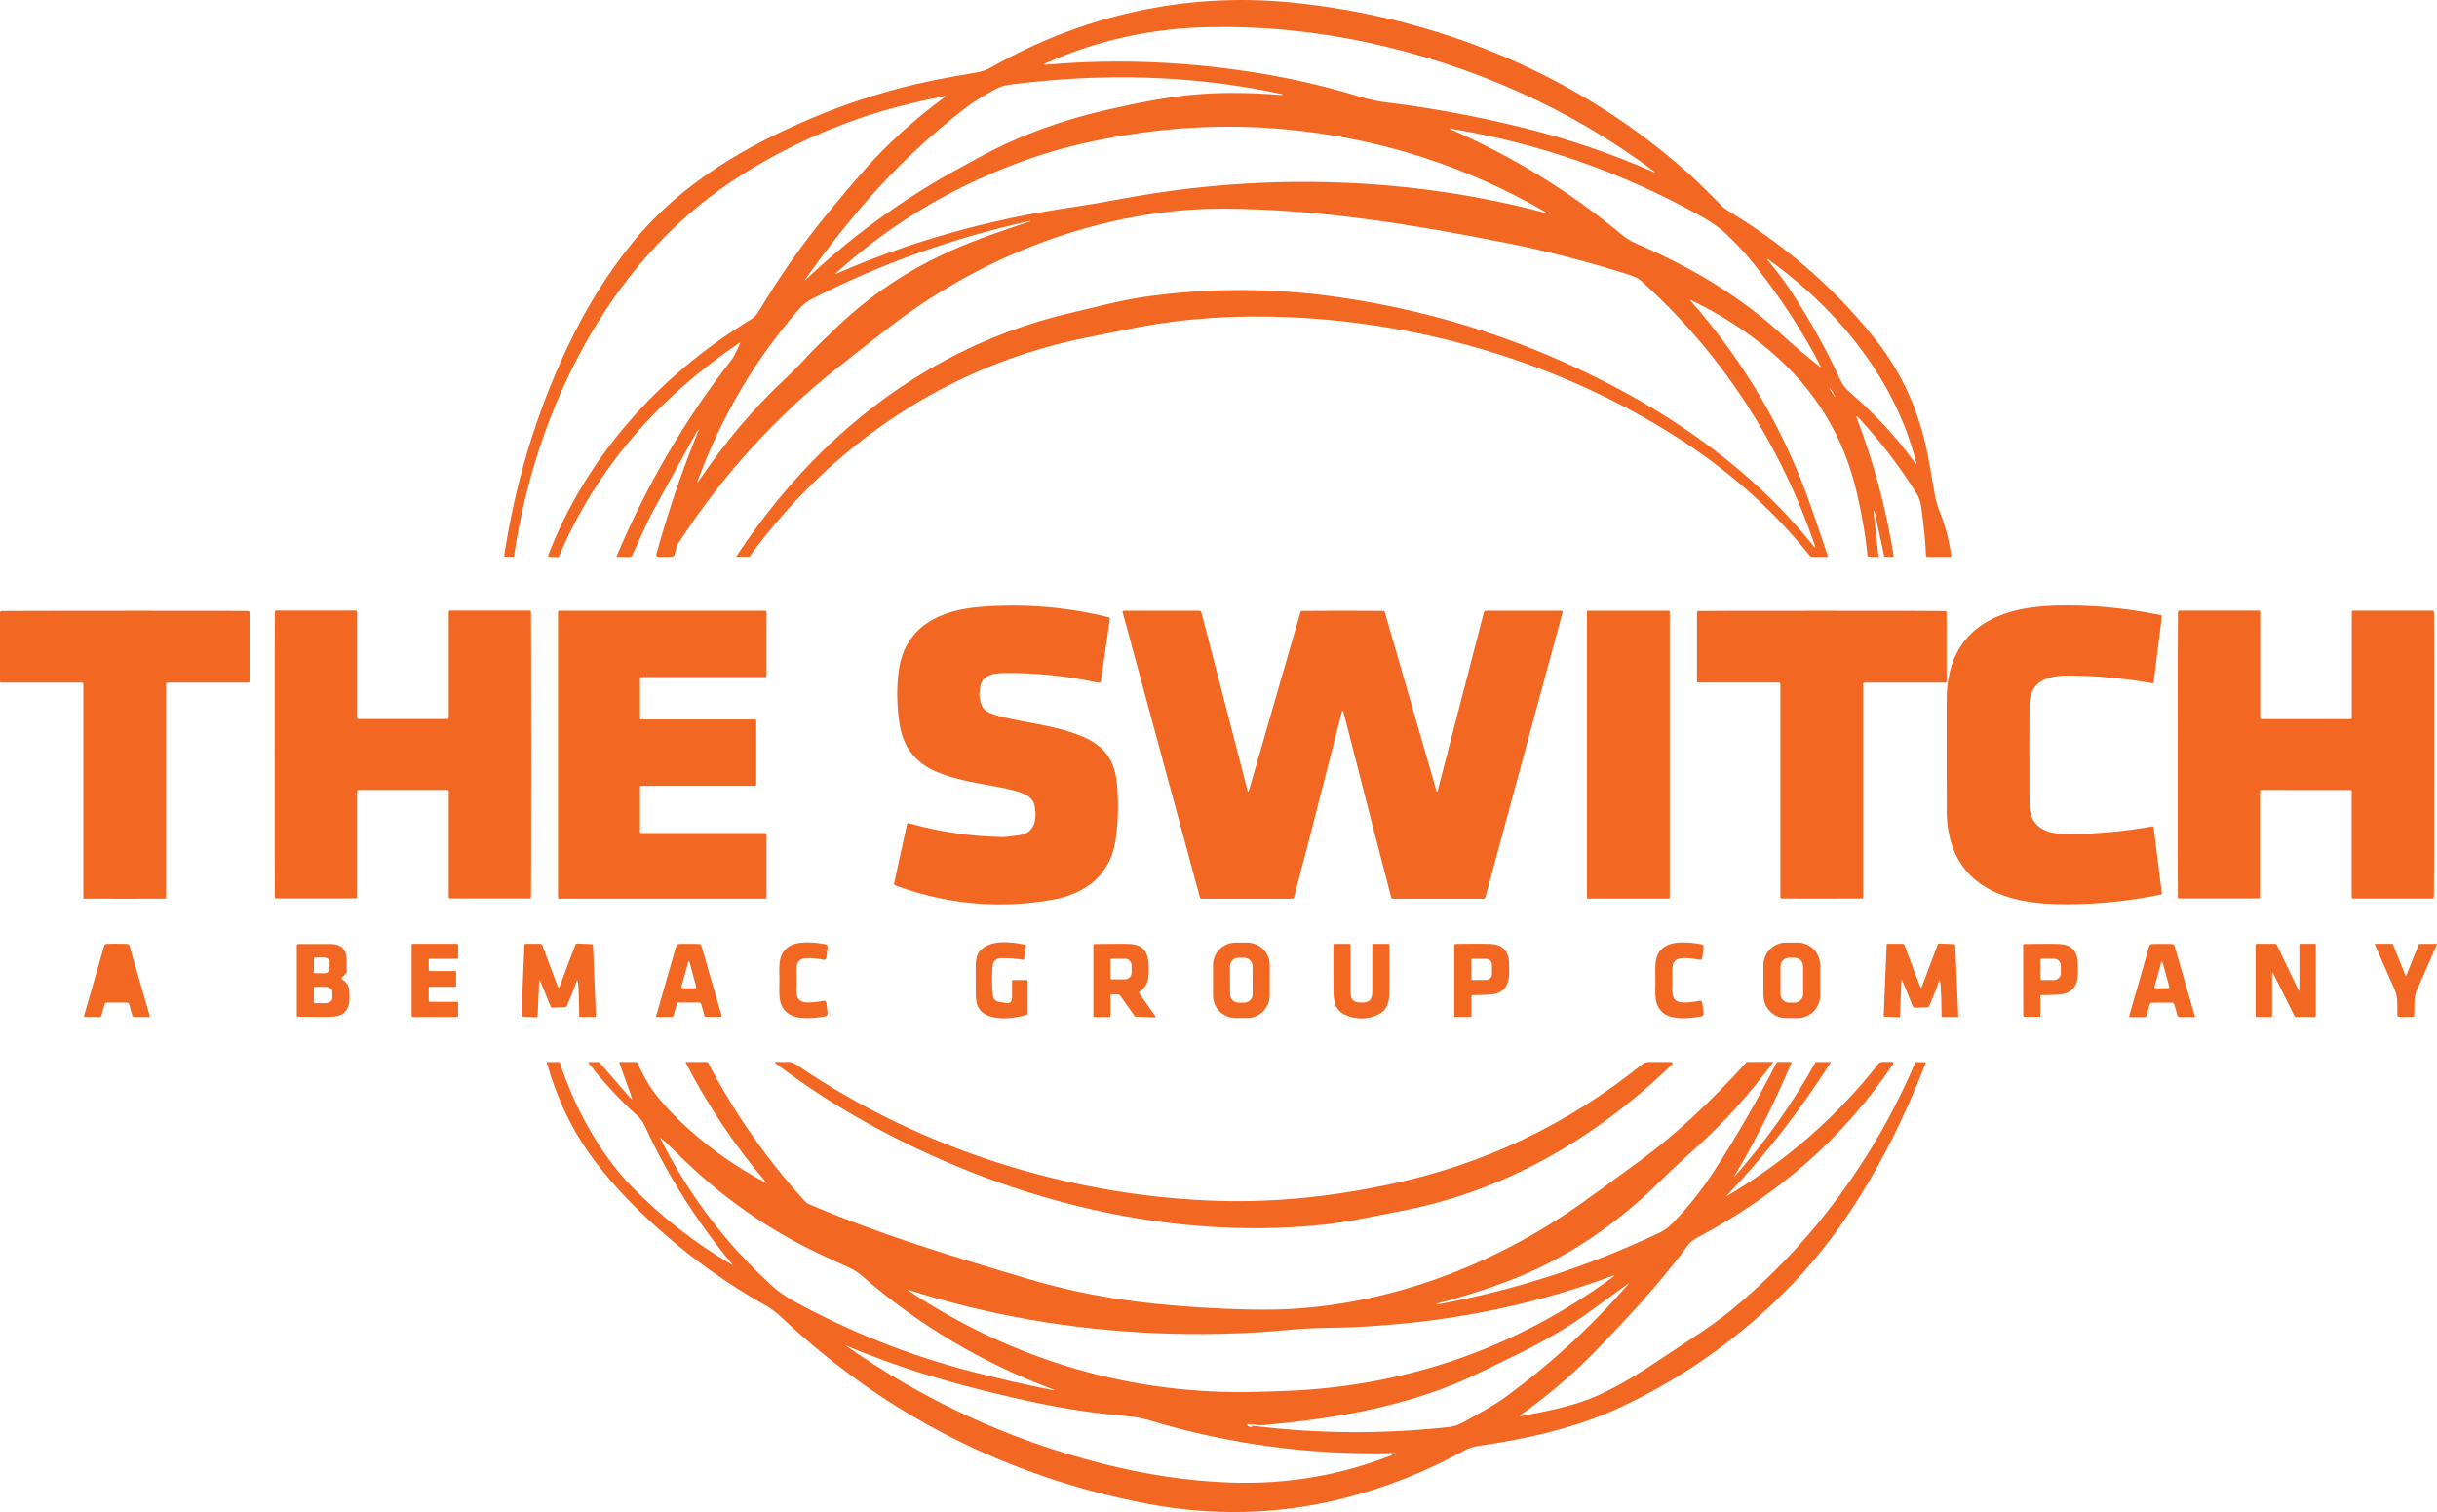
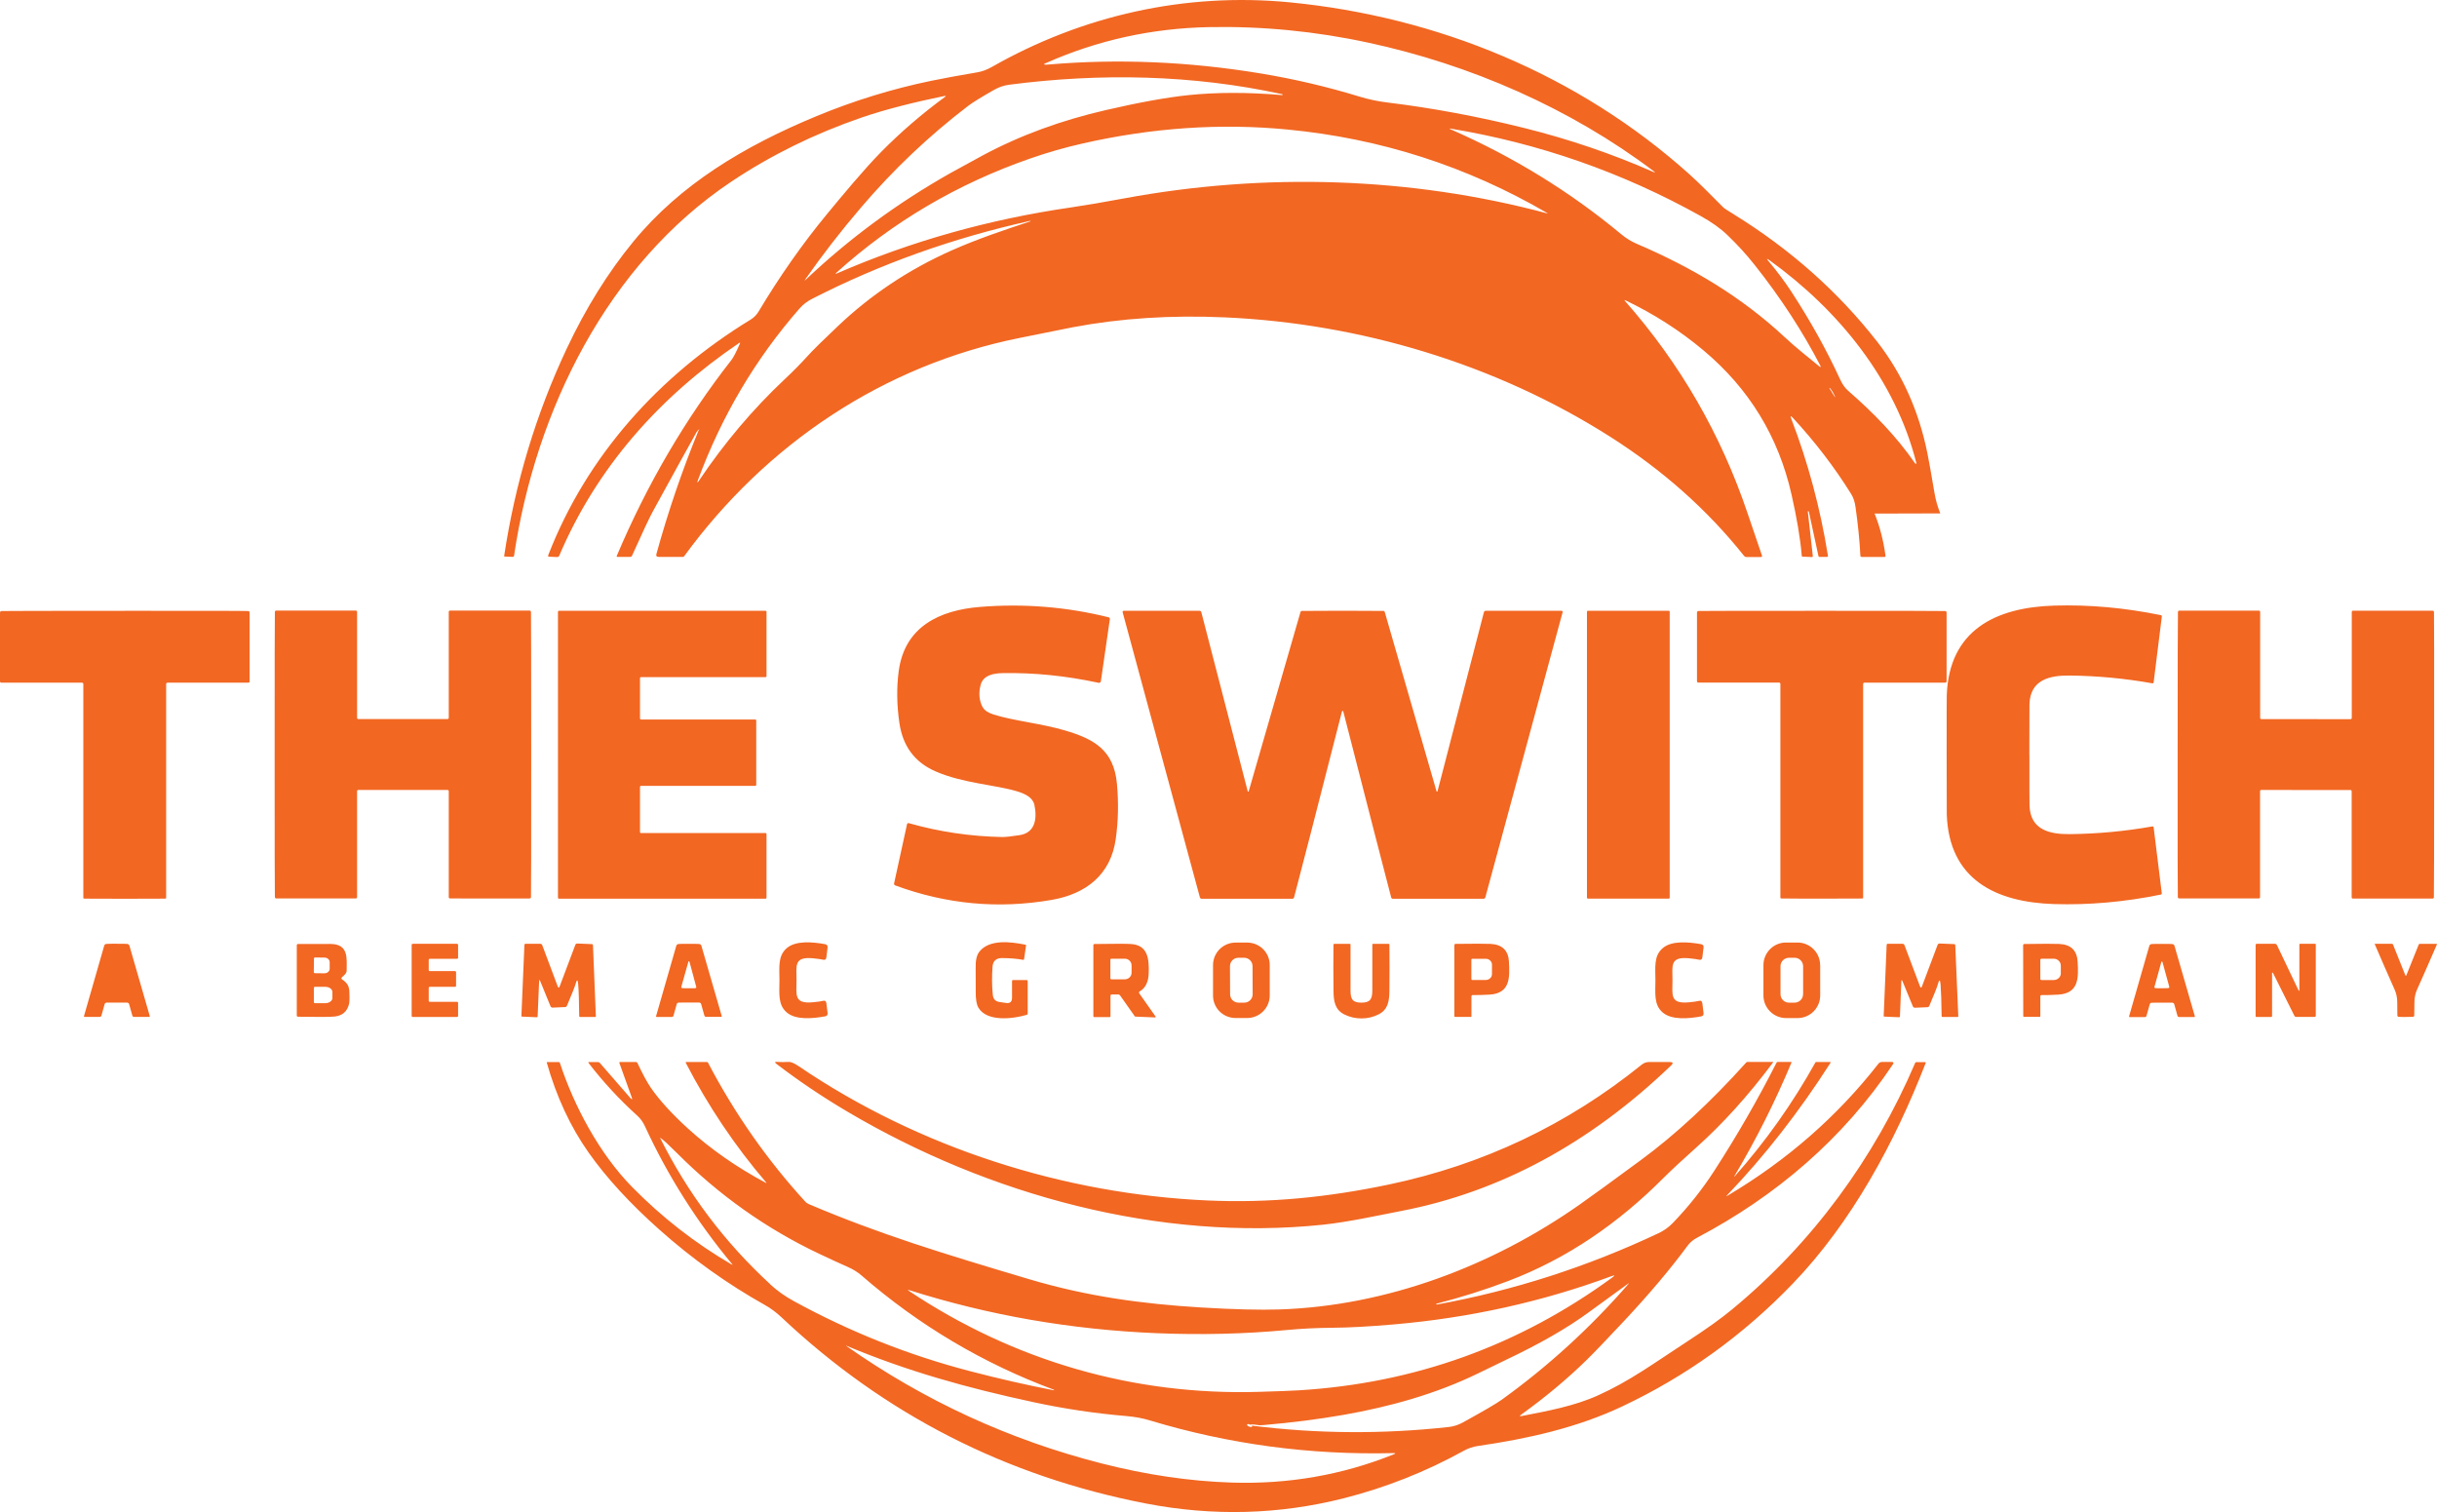
<svg xmlns="http://www.w3.org/2000/svg" viewBox="0 0 412.61 256">
-   <path fill="#f26722" d="M328.51 86.92c-.45-1.12-.78-2.27-.98-3.47-.57-3.36-.97-5.58-1.19-6.67-1.46-7.23-4.3-13.54-8.51-18.93-6.61-8.47-14.74-15.68-24.38-21.63-.99-.61-1.53-.96-1.62-1.05-1.9-1.9-3.95-4.01-5.83-5.7C267.21 12.63 243.37 2.82 218.32.39c-17.63-1.7-35.08 2.21-50.43 10.97-.78.44-1.58.74-2.4.88-3.18.54-5.78 1.02-7.82 1.44-6.67 1.38-13.13 3.38-19.39 5.97-12.33 5.1-23.12 11.59-31.06 21.27-4.3 5.24-8.04 11.26-11.24 18.05-5.21 11.06-8.75 22.78-10.62 35.16 0 .06.02.09.08.09l1.4.06c.09 0 .17-.06.19-.16 3.65-24.68 15.87-49.4 36.78-63.36 6.71-4.48 14.04-8.09 22.01-10.84 4.23-1.46 9.4-2.71 14.04-3.66.32-.07.35 0 .08.19-3.82 2.8-7.39 5.87-10.69 9.21-3 3.04-6.71 7.53-9.21 10.56-4.18 5.06-8.05 10.58-11.62 16.55-.33.55-.78 1-1.35 1.35C111.62 63.56 99.35 77.14 92.82 94c-.06.16 0 .24.16.25l1.35.06c.17 0 .29-.07.35-.22 6.36-14.93 16.94-26.86 30.46-36.02.16-.11.2-.07.13.11-.63 1.44-1.11 2.36-1.41 2.74-7.83 10.01-14.31 21.07-19.43 33.18-.05.12-.01.18.12.18h2.12c.17 0 .29-.08.36-.24 1.76-3.93 2.93-6.41 3.5-7.45 3.71-6.77 6.18-11.25 7.4-13.43.1-.18.29-.38.57-.59-.1.09-.18.2-.24.34-2.78 6.77-5.15 13.73-7.12 20.87-.09.33.03.5.38.5h2.08c.37 0 .59-.18.67-.54.19-.88.36-1.43.49-1.64 7.51-11.58 16.5-21.5 26.96-29.77 4.07-3.21 7.05-5.55 8.96-7.02 14.27-10.98 31.77-18.19 49.86-19.73 2.63-.22 5.71-.3 9.26-.22 14.99.33 29.53 2.67 44.99 5.72 7 1.38 14 3.2 20.99 5.42.95.3 1.62.63 2.01.98 13.58 12.16 23.64 27.63 29.52 44.98.13.38.07.41-.18.1-8.77-11.08-20.37-19.89-32.86-26.59-14.89-7.99-30.72-13.21-47.49-15.64-11.15-1.62-22.19-1.64-33.15-.06-3.86.56-8.66 1.84-12.23 2.67-24.05 5.59-43.25 20.76-56.72 41.25-.02.03 0 .07.04.07h2.04c.07 0 .13-.03.18-.09 13.9-19.03 33.73-32.34 56.83-36.98 5.84-1.17 8.84-1.77 9.01-1.81 8.05-1.52 16.62-2.08 25.73-1.67 22.83 1.02 45.79 7.86 65.17 20.17 8.95 5.68 16.53 12.42 22.73 20.21.1.12.23.19.38.19h2.44c.2 0 .26-.09.2-.28-1.51-4.44-2.32-6.82-2.43-7.14-4.51-13.36-11.41-25.33-20.73-35.9-.16-.18-.13-.22.09-.12 4.8 2.3 9.19 5.11 13.16 8.44 7.74 6.48 12.72 14.63 14.93 24.44.9 3.97 1.48 7.41 1.73 10.34 0 .11.06.16.17.16l1.54.07c.12 0 .17-.06.16-.17l-.84-7.47v-.11c.06-.04.15 0 .17.06l1.63 7.54c.02.07.08.12.15.12h1.28c.13 0 .19-.07.17-.2-1.28-7.99-3.35-15.72-6.21-23.19-.19-.5-.11-.55.26-.16 3.77 4.07 7.06 8.37 9.88 12.9.38.6.63 1.36.75 2.28.42 2.96.69 5.67.81 8.14 0 .16.09.24.25.24h3.83c.13 0 .19-.07.18-.2-.35-2.56-.96-4.94-1.85-7.14Zm-151.4-76.25c8.7-3.86 17.9-5.89 27.61-6.08 9.01-.17 17.99.7 26.93 2.63 17.28 3.72 34.16 11.07 48.31 21.74.35.26.32.31-.08.13-6.99-3.07-14.23-5.53-21.73-7.4-7.87-1.96-15.63-3.41-23.27-4.34-1.62-.2-3.19-.53-4.72-1-5.49-1.68-11.09-2.99-16.8-3.93-12.15-2-24.08-2.5-35.79-1.5-.23.02-.35.03-.38.03-.52.01-.55-.08-.08-.29Zm-40.79 36.66c2.88-4.12 6.04-8.21 9.51-12.26 5.44-6.37 11.46-12.08 18.07-17.13.75-.57 2.2-1.47 4.36-2.7.84-.48 1.69-.77 2.56-.89 15.51-2.02 31.12-1.71 46.29 1.6.04 0 .06.04.05.07-.02.06-.05.08-.06.08-5.83-.5-11.12-.49-15.85 0-3.74.39-8.42 1.24-14.04 2.54-7.4 1.71-14.39 4.2-20.97 7.75-2.41 1.3-4.16 2.26-5.25 2.87-9.01 5.08-17.21 11.12-24.6 18.12-.21.2-.23.18-.06-.06Zm38.13-9.86c-4.56 1.52-8.99 2.99-13.47 4.99-7.15 3.2-13.52 7.44-19.1 12.74-2.61 2.47-4.32 4.15-5.13 5.06-1.21 1.33-2.51 2.65-3.91 3.96-5.35 5.03-10.18 10.74-14.49 17.14-.31.46-.37.43-.18-.09 4.04-10.89 9.78-20.57 17.21-29.05.58-.66 1.28-1.2 2.1-1.62 11.52-5.9 23.83-10.3 36.94-13.21.02 0 .04 0 .05.03 0 .02 0 .05-.03.05Zm87.49-1.35c-23.17-6.2-47.93-6.91-71.51-2.55-3.7.69-6.74 1.2-9.12 1.55-13.97 2.03-27.18 5.76-39.61 11.17-.28.12-.31.08-.08-.13 9.51-8.58 20.44-15.02 32.79-19.32 2.96-1.03 5.92-1.88 8.9-2.55 11.77-2.67 23.33-3.46 34.69-2.36 15.74 1.51 30.4 6.23 43.97 14.14.11.06.1.08-.02.05Zm46.18 25.98c-2.15-1.78-3.84-3.06-5.92-4.99-7.34-6.85-15.67-11.8-25.07-15.83-.94-.4-1.81-.94-2.62-1.61-8.71-7.24-18.35-13.16-28.91-17.78-.27-.12-.26-.16.03-.11 14.96 2.48 29.06 7.41 42.31 14.79 1.86 1.03 3.37 2.11 4.54 3.24 1.69 1.62 3.22 3.29 4.59 5.03 4.42 5.57 8.15 11.29 11.18 17.16.04.08-.06.17-.13.11Zm2.51 5.08-.89-1.45s-.02-.06 0-.06c.04 0 .06 0 .09.03.34.42.62.88.82 1.38.02.05.03.08.03.1 0 .06-.03.06-.06.01Zm13.65 11.31c-3.21-4.64-7.07-8.59-11.34-12.31-.55-.48-1-1.11-1.37-1.91-2.25-4.91-5.01-9.88-8.28-14.9-1.11-1.7-2.4-3.42-3.86-5.16-.38-.45-.33-.5.15-.16 11.72 8.45 21.31 20.22 24.88 34.35.03.11-.12.18-.18.08ZM166.4 119.74c.27.51.87.92 1.8 1.22 3.37 1.07 8.14 1.53 12.13 2.71 4.84 1.44 8.25 3.26 8.78 9.02.29 3.18.23 6.3-.2 9.35-.85 6.08-5.07 9.31-10.83 10.31-9.02 1.57-17.85.75-26.51-2.45-.14-.05-.22-.19-.19-.34l2.19-10.02c.03-.13.16-.21.29-.18 5.19 1.47 10.47 2.25 15.86 2.35.53 0 1.5-.1 2.92-.32 2.7-.42 2.96-2.89 2.5-5.1-.26-1.27-1.57-1.88-2.75-2.26-3.84-1.2-9.34-1.38-14.07-3.47-3.46-1.53-5.47-4.25-6.04-8.15-.45-3.07-.49-6-.12-8.77 1-7.54 6.88-10.33 13.77-10.89 7.41-.6 14.67-.01 21.78 1.76.13.03.22.17.2.31l-1.52 10.52c-.02.18-.2.3-.38.26-5.52-1.19-10.95-1.74-16.28-1.64-1.43.03-3.24.31-3.69 1.97-.38 1.4-.26 2.68.34 3.82Zm177.2 8.07c0 5.38 0 8.25.02 8.59.15 4.1 3.39 4.85 6.81 4.82 4.69-.05 9.34-.48 13.95-1.3.16-.03.25.04.26.19l1.37 11.09c.02.15-.05.24-.19.26-6.12 1.25-12.13 1.78-18.04 1.6-9.94-.31-17.78-4.19-18.17-15.16-.01-.42-.02-3.79-.02-10.11 0-6.32 0-9.69.02-10.11.4-10.97 8.24-14.85 18.18-15.15 5.91-.18 11.92.36 18.04 1.61.14.03.21.12.19.26l-1.38 11.09c-.02.16-.11.22-.26.19-4.61-.82-9.26-1.26-13.95-1.31-3.42-.04-6.66.71-6.82 4.81-.01.35-.02 3.21-.02 8.59Zm-322.47-24.4c12.9 0 19.85 0 20.85.04.19 0 .28.1.28.29v11.6c0 .16-.08.24-.24.24H28.36c-.13 0-.23.1-.23.23v36.2c0 .07-.06.13-.13.13-2.28.01-4.57.02-6.88.02s-4.6 0-6.88-.02c-.07 0-.13-.06-.13-.13v-36.2c0-.13-.1-.23-.22-.23H.24c-.16 0-.24-.08-.24-.24v-11.6c0-.19.1-.28.29-.29 1-.02 7.95-.04 20.85-.03Zm47.1 18.33h7.52c.15 0 .23-.08.23-.23v-17.9c0-.16.08-.24.24-.24h13.42c.17 0 .25.08.26.25.02.75.04 8.79.04 24.12s-.01 23.37-.04 24.12c0 .17-.09.25-.26.25H76.22c-.16 0-.24-.08-.24-.24v-17.9c0-.15-.07-.23-.23-.23H60.69c-.15 0-.23.07-.23.23v17.9c0 .16-.08.24-.24.24H46.8c-.17 0-.25-.08-.26-.25-.03-.75-.04-8.79-.04-24.12s.01-23.37.04-24.12c0-.17.09-.25.26-.25h13.42c.16 0 .24.08.24.24v17.9c0 .15.07.23.23.23h7.53Zm59.81.25v10.89c0 .09-.08.17-.17.17h-19.34c-.09 0-.17.08-.17.17v7.65c0 .09.08.17.17.17h21.08c.09 0 .17.08.17.17v10.77c0 .09-.08.17-.17.17H94.64c-.09 0-.17-.08-.17-.17v-48.4c0-.09.08-.17.17-.17h34.97c.09 0 .17.08.17.17v10.89c0 .09-.08.17-.17.17h-21.08c-.09 0-.17.08-.17.17v6.83c0 .09.08.17.17.17h19.34c.09 0 .17.08.17.17Zm99.29-18.59c2.32 0 4.62.01 6.9.03.11 0 .19.07.22.17l8.77 30.36c.02.09.15.08.17 0l7.85-30.3c.04-.17.15-.25.32-.25h12.84c.12 0 .2.11.17.23l-13.08 48.27c-.05.16-.15.25-.32.25h-15.33c-.16 0-.25-.08-.3-.23-1-3.8-3.7-14.29-8.1-31.45-.02-.08-.06-.12-.12-.12s-.1.04-.12.12c-4.39 17.17-7.09 27.65-8.1 31.45-.04.15-.14.23-.3.23h-15.33c-.17 0-.27-.08-.32-.25l-13.08-48.27c-.03-.12.06-.23.17-.23h12.84c.18 0 .28.08.32.25l7.85 30.3c.02.09.15.09.17 0l8.77-30.36c.03-.1.12-.17.22-.17 2.28-.02 4.58-.03 6.9-.03Zm55.37 48.57c0 .09-.08.17-.17.17h-13.67c-.09 0-.17-.08-.17-.17v-48.4c0-.09.08-.17.17-.17h13.67c.09 0 .17.08.17.17v48.4Zm25.75.17c-2.31 0-4.6 0-6.88-.03-.07 0-.13-.06-.13-.13v-36.19c0-.13-.09-.23-.22-.23h-13.66c-.16 0-.24-.08-.24-.24v-11.59c0-.19.1-.29.29-.29 1-.02 7.95-.03 20.84-.03 12.9 0 19.85.01 20.85.04.19 0 .28.1.28.29v11.59c0 .16-.08.24-.24.24h-13.66c-.13 0-.23.11-.23.23v36.19c0 .07-.06.13-.13.13-2.28.01-4.57.02-6.88.02Zm60.25-24.39c0-15.33.02-23.37.05-24.12 0-.17.09-.25.26-.25h13.42c.16 0 .24.08.24.24v17.9c0 .15.06.23.22.23h7.53c2.52 0 5.03 0 7.53.01.15 0 .23-.08.23-.23v-17.9c0-.16.08-.24.24-.24h13.42c.17 0 .25.08.26.25.02.75.04 8.79.03 24.12 0 15.33-.02 23.37-.05 24.12 0 .17-.09.25-.26.25H398.4c-.16 0-.24-.09-.24-.25v-17.9c0-.15-.07-.23-.22-.23h-7.53c-2.52 0-5.02 0-7.53-.01-.15 0-.23.07-.23.23v17.9c0 .16-.08.24-.24.24h-13.42c-.17 0-.25-.09-.26-.25-.03-.75-.04-8.79-.03-24.12Zm-236.73 38.22c0-2.19-.3-4.13 1.24-5.45 1.53-1.32 4.4-1.05 6.49-.67.31.06.45.25.42.57l-.2 1.64c-.05.38-.25.51-.62.41-.25-.07-.78-.14-1.62-.23-3.31-.32-2.82 1.27-2.82 3.72s-.5 4.05 2.82 3.72c.83-.08 1.37-.15 1.62-.23.37-.1.57.03.62.41l.2 1.64c.04.32-.1.51-.42.57-2.09.38-4.96.65-6.49-.66-1.54-1.32-1.24-3.27-1.24-5.45Zm39.38 2.94v-2.8c0-.13.06-.19.19-.19h2.23c.15 0 .23.07.23.23v5.42c0 .13-.06.21-.19.25-2.31.68-6.74 1.23-8.17-1.25-.3-.52-.45-1.41-.44-2.65 0-1.99 0-3.34-.01-4.04-.03-1.25.17-2.15.59-2.71 1.68-2.22 5.39-1.73 7.84-1.23.08.01.11.06.1.14l-.33 2.3c-.01.08-.09.14-.17.12-.98-.19-2.18-.29-3.6-.3-.9 0-1.5.46-1.57 1.43-.13 1.75-.11 3.37.05 4.84.07.68.45 1.07 1.13 1.17l1.09.16c.69.1 1.03-.19 1.03-.89Zm111.82-2.94c0 2.45-.49 4.04 2.82 3.72.83-.08 1.37-.16 1.62-.23.37-.11.57.03.62.41l.2 1.64c.04.32-.1.51-.42.57-2.09.38-4.96.65-6.49-.66-1.54-1.32-1.24-3.26-1.24-5.45s-.31-4.13 1.24-5.45c1.53-1.32 4.4-1.04 6.49-.67.32.06.46.25.42.57l-.2 1.64c-.05.38-.25.51-.62.41-.25-.07-.78-.14-1.62-.23-3.31-.32-2.82 1.27-2.82 3.73Zm-263.38-6.19c1.01 0 1.6 0 1.76.03.19.02.31.13.37.31l3.43 11.87c.03.12 0 .17-.09.17h-2.57c-.13 0-.25-.09-.28-.21l-.55-1.96c-.04-.14-.15-.22-.33-.25h-3.48c-.18.03-.29.11-.33.25l-.55 1.96c-.04.13-.15.21-.28.21h-2.57c-.09 0-.12-.05-.09-.17l3.41-11.87c.05-.19.17-.29.36-.31.17-.02.76-.04 1.77-.04Zm57.77 10.01V172c0 .09-.08.17-.17.17h-7.52c-.09 0-.17-.08-.17-.17v-12.04c0-.09.08-.17.17-.17h7.52c.09 0 .17.08.17.17v2.2c0 .09-.08.17-.17.17h-4.63c-.09 0-.17.08-.17.17v1.74c0 .09.08.17.17.17h4.29c.09 0 .17.08.17.17v2.32c0 .09-.08.17-.17.17h-4.29c-.09 0-.17.08-.17.17v2.2c0 .09.08.17.17.17h4.63c.09 0 .17.08.17.17Zm13.72-3.65-.25 5.92c0 .11-.06.16-.17.16l-2.49-.11c-.06 0-.09-.04-.09-.1l.51-12.01c0-.15.08-.22.23-.22h2.44c.17 0 .29.08.35.24l2.61 6.95c.12.31.24.31.35 0l2.63-6.98c.06-.18.19-.26.38-.25l2.42.1c.13 0 .19.07.2.2l.49 12.03c0 .07-.03.1-.1.1H98.2c-.08 0-.13-.04-.13-.13-.03-2.47-.08-4.26-.17-5.35-.07-.9-.22-.93-.45-.09-.13.46-.62 1.69-1.46 3.68-.06.14-.16.21-.31.22l-2.1.09c-.18 0-.31-.07-.38-.25l-1.74-4.25c-.11-.26-.17-.25-.18.03Zm139.22 3.61c1.53 0 1.84-.63 1.85-2.08v-7.76c0-.08.04-.12.12-.12h2.64c.09 0 .13.04.13.13.03 2.59.03 5.22 0 7.9-.02 1.73-.27 3.13-1.82 3.91-.9.46-1.87.69-2.91.69s-2.01-.23-2.91-.68c-1.55-.78-1.8-2.18-1.82-3.91-.03-2.68-.04-5.31-.01-7.9 0-.09.04-.13.13-.13h2.64c.07 0 .12.03.12.11v7.76c0 1.46.31 2.08 1.85 2.08Zm91.6-3.64c-.11-.26-.17-.25-.18.03l-.24 5.92c0 .11-.06.16-.17.16l-2.49-.11c-.06 0-.09-.03-.09-.1l.5-12.01c0-.15.08-.22.23-.22h2.44c.17 0 .29.08.35.24l2.62 6.95c.12.31.24.31.35 0l2.63-6.98c.06-.18.19-.26.38-.25l2.42.1c.13 0 .19.07.2.2l.51 12.03c0 .07-.03.1-.1.1h-2.59c-.08 0-.13-.04-.13-.12-.03-2.47-.09-4.26-.18-5.35-.07-.9-.22-.93-.45-.09-.12.46-.61 1.69-1.46 3.69-.06.14-.16.21-.31.22l-2.1.09c-.19 0-.31-.08-.38-.25l-1.75-4.25Zm62.59-1.18v7.09c0 .1-.05.15-.15.15h-2.52c-.06 0-.12-.05-.12-.12v-12.04c0-.15.08-.23.23-.23h3.01c.18 0 .31.08.38.24l3.61 7.56c.12.25.18.24.18-.04v-7.64c0-.08.04-.12.12-.12h2.55c.07 0 .11.04.11.11v12.04c0 .15-.07.23-.23.23h-3.11c-.13 0-.22-.06-.28-.18l-3.56-7.12c-.15-.31-.23-.29-.23.06Zm22.64.25h.03c.02 0 .04-.01.05-.03l2.11-5.24c.03-.07.1-.12.18-.12h2.84c.06 0 .08.03.06.09-1.11 2.57-2.23 5.13-3.38 7.69-.28.63-.42 1.33-.43 2.12-.01 1.38-.02 2.11-.03 2.21 0 .16-.09.24-.25.25-.17 0-.56.02-1.18.02s-1.01 0-1.18-.02c-.16 0-.24-.09-.25-.25 0-.1-.01-.84-.02-2.21 0-.79-.15-1.5-.43-2.12-1.14-2.57-2.27-5.13-3.37-7.7-.02-.06 0-.09.06-.09h2.84c.08 0 .15.05.18.12l2.1 5.24s.02.02.05.03h.03Zm-196.15-5.6h-1.98c-2.1 0-3.81 1.7-3.82 3.8v5.15c-.01 2.11 1.69 3.81 3.8 3.82h1.98c2.1 0 3.81-1.7 3.82-3.8v-5.15c.01-2.11-1.69-3.81-3.8-3.82Zm-.51 10.17h-.97c-.79 0-1.43-.63-1.43-1.42l-.02-4.75c0-.79.63-1.43 1.42-1.43h.97c.79 0 1.43.63 1.43 1.42l.02 4.75c0 .79-.63 1.43-1.42 1.43Zm97.5-6.36c0-2.11-1.72-3.82-3.83-3.82h-1.95c-2.11 0-3.82 1.72-3.82 3.84v5.13c.01 2.11 1.73 3.82 3.84 3.82h1.95c2.11 0 3.82-1.72 3.82-3.83v-5.13Zm-2.89 4.93c0 .79-.64 1.43-1.44 1.43h-.95c-.79 0-1.43-.65-1.43-1.44v-4.73c0-.79.65-1.43 1.45-1.43h.95c.79 0 1.43.65 1.43 1.44v4.73Zm-109.63 3.77-2.74-3.89c-.11-.15-.08-.27.08-.37.95-.56 1.45-1.57 1.5-3.04.08-2.44-.12-4.79-3.01-4.97-.73-.05-2.78-.05-6.15 0-.14 0-.21.07-.21.22v12.03c0 .06.06.12.12.12h2.66c.06 0 .12-.05.12-.12v-3.47c0-.16.08-.24.23-.24h1.04c.16 0 .29.06.38.2l2.48 3.52s.04.03.06.03l3.36.14c.08 0 .13-.09.08-.15Zm-4.06-7.41c0 .62-.51 1.12-1.15 1.12h-2.28c-.08 0-.16-.07-.16-.16v-3.17c0-.08.08-.16.17-.16h2.28c.63 0 1.14.51 1.14 1.13v1.23Zm63.9-1.82c-.1-1.94-1.14-2.96-3.12-3.06-.86-.04-2.82-.04-5.91 0-.14 0-.22.08-.22.22v12.03c0 .06.05.11.11.11h2.7c.05 0 .08-.03.08-.08v-3.36c0-.18.09-.27.27-.26.64.02 1.57 0 2.79-.07 3.5-.21 3.44-2.85 3.29-5.55Zm-2.88 2.05c0 .56-.47 1-1.05 1h-2.28c-.09 0-.16-.07-.16-.16v-3.27c0-.09.07-.16.16-.16h2.28c.58 0 1.05.45 1.05 1v1.57Zm99.16-2.06c-.1-1.94-1.14-2.95-3.12-3.04-.85-.04-2.82-.04-5.9.01-.14 0-.21.08-.21.22l.02 12c0 .06.05.11.11.11h2.7c.06 0 .08-.03.08-.08v-3.35c0-.18.09-.27.27-.26.64.02 1.57 0 2.78-.07 3.49-.22 3.42-2.85 3.27-5.54Zm-2.84 1.92c0 .64-.55 1.15-1.21 1.15h-2.08c-.1 0-.19-.09-.19-.19v-3.23c0-.1.09-.19.19-.19h2.08c.67 0 1.2.53 1.2 1.17v1.29Zm-226.74 7.22-3.43-11.86c-.05-.19-.17-.29-.37-.31-.17-.02-.75-.03-1.76-.03s-1.6.01-1.76.03c-.19.03-.31.13-.37.32L111.09 172c-.03.12 0 .17.09.17h2.57c.13 0 .25-.09.28-.22l.55-1.96c.04-.14.15-.22.32-.25.05 0 .63 0 1.74-.01h1.74c.18.03.29.11.33.25l.55 1.96c.03.13.15.21.28.21h2.56c.09 0 .12-.06.09-.17Zm-4.5-4.68c-.11 0-.47.01-1.07 0-.6 0-.96 0-1.07-.02-.17-.02-.23-.1-.19-.24l1.19-4.22s.03-.07.06-.08h.07c.03.01.06.04.06.08l1.14 4.23c.04.14-.02.22-.19.24Zm-97.93-.02c-.6 0-.95 0-1.06-.02-.17-.02-.23-.1-.19-.24l1.18-4.18s.03-.06.06-.08h.07c.03.01.06.04.06.08l1.13 4.2c.04.14-.02.22-.19.23-.11.01-.46.01-1.06.01Zm351.84 4.72-3.43-11.87c-.06-.19-.18-.29-.37-.31-.17-.02-.76-.03-1.77-.03s-1.6.01-1.76.03c-.19.03-.31.13-.37.32l-3.41 11.87c-.04.12 0 .17.09.17h2.57c.13 0 .25-.09.28-.22l.55-1.96c.04-.14.15-.22.33-.25.04 0 .63-.01 1.74-.01h1.74c.18.03.29.11.33.25l.55 1.97c.03.13.15.21.28.21h2.57c.09 0 .12-.06.09-.17Zm-4.51-4.72c-.11.01-.46.02-1.06.02-.6 0-.95 0-1.06-.02-.17-.02-.24-.1-.19-.24l1.16-4.18s.03-.06.06-.08h.07c.03.01.06.04.06.08l1.15 4.18c.04.14-.02.22-.19.23Zm-307.94.6c-.03-1.02-.43-1.53-1.2-2.06-.19-.12-.19-.26-.02-.41.5-.41.75-.75.76-1 .02-2.24.36-4.6-2.77-4.61-2.71-.01-4.53 0-5.45.01-.14 0-.22.08-.22.22v11.87c0 .15.07.22.22.22 3.33.06 5.39.05 6.17-.03 1.3-.13 2.12-.82 2.44-2.06.16-.61.08-1.68.07-2.16Zm-6-5.61c0-.1.08-.18.18-.18l1.62.02c.48 0 .87.35.87.78v1.12c-.01.43-.41.76-.89.76l-1.62-.02c-.1 0-.18-.08-.18-.18l.03-2.3Zm3.13 6.68c0 .48-.53.87-1.19.88h-1.76c-.1 0-.19-.08-.19-.18v-2.4c0-.1.07-.19.18-.19h1.76c.66 0 1.19.38 1.2.86v1.03Zm75.31 10.82c.63.04 1.29.04 1.96 0 .38-.02.95.23 1.73.76 20.31 13.79 44.87 21.62 69.19 22.7 10.51.47 20.43-.55 30.68-2.7 15.92-3.34 30.19-10.1 42.82-20.3.36-.29.77-.44 1.23-.44h3.51c.56 0 .63.19.23.58-13.76 13.2-28.98 21.41-45.66 24.63-3.82.74-9.06 1.89-13.26 2.33-27.71 2.9-56.61-5.02-80.44-19.08-4.26-2.51-8.31-5.23-12.12-8.15-.33-.25-.29-.37.13-.34Zm194.37.04h-1.51c-.09 0-.16.04-.19.13-6.89 16.13-17.41 30.5-30.96 41.7-1.89 1.57-4.4 3.36-7.52 5.39-5.86 3.82-9.81 6.76-15.22 9.2-4.02 1.82-8.59 2.65-12.91 3.49-.39.07-.42 0-.1-.23 4.06-2.92 7.73-5.98 11.01-9.18 1.28-1.25 3.42-3.48 6.42-6.68 4.27-4.57 7.87-8.83 10.77-12.77.4-.54.94-.99 1.63-1.35 13.32-7.02 24.73-16.77 33.11-29.33.18-.26.11-.4-.21-.4h-1.62c-.26 0-.47.1-.63.31-6.97 8.92-15.49 16.36-25.56 22.34-.21.13-.23.1-.06-.08 6.39-6.67 12.23-14.16 17.53-22.45.03-.05 0-.11-.06-.11h-2.38c-.06 0-.1.02-.13.07-3.86 6.93-8.41 13.36-13.67 19.29-.01.01-.03.01-.05 0-.01 0-.02-.03 0-.04 3.67-6.17 6.89-12.58 9.67-19.23.03-.07 0-.1-.06-.1h-2.28c-.09 0-.15.04-.19.12-3.18 6.26-6.69 12.35-10.53 18.29-2.07 3.2-4.43 6.16-7.07 8.89-.67.69-1.46 1.26-2.38 1.69-12.03 5.68-24.55 9.71-37.54 12.08-.03 0-.06-.01-.09-.06-.02-.04 0-.07.06-.09 4.11-1.05 8.15-2.33 12.11-3.83 10.03-3.81 18.69-9.82 26.26-17.41 1.25-1.25 3.07-2.95 5.47-5.09 4.58-4.08 8.95-8.92 13.13-14.52.02-.03 0-.07-.04-.07h-4.3c-.08 0-.15.03-.21.09-6.04 6.71-11.99 12.22-17.85 16.53-4.94 3.64-8.38 6.14-10.32 7.5-14.85 10.45-32.73 17.18-50.83 17.78-3.32.11-7.78 0-13.38-.34-9.93-.6-19.26-1.88-28.99-4.77-14.87-4.43-25.15-7.56-37.3-12.7-.25-.11-.49-.27-.67-.47-6.42-7.02-11.91-14.85-16.45-23.51-.03-.06-.09-.1-.15-.1h-3.55c-.06 0-.1.06-.07.11 3.79 7.33 8.32 14.08 13.59 20.24.13.14.1.17-.07.08-4.94-2.64-9.31-5.7-13.11-9.15-2.76-2.51-4.86-4.82-6.31-6.92-.65-.95-1.41-2.36-2.28-4.21-.05-.1-.12-.15-.23-.15h-2.71c-.08 0-.14.08-.11.16l2.07 5.76c.17.46.09.51-.24.14l-5.14-5.91c-.08-.1-.19-.14-.32-.14h-1.55c-.06 0-.1.07-.06.12 2.44 3.18 5.19 6.16 8.26 8.94.54.49.97 1.08 1.3 1.79 3.87 8.42 8.9 16.31 14.74 23.32.14.17.12.2-.07.09-6.21-3.63-11.84-8.02-16.89-13.17-5.5-5.61-9.81-13.72-12.17-20.95-.03-.1-.1-.14-.19-.14h-1.96c-.06 0-.08.03-.07.09 1.63 5.77 3.99 10.84 7.08 15.23 2.99 4.24 6.96 8.57 11.93 13 5.58 4.98 11.58 9.26 17.99 12.85.94.53 1.87 1.22 2.77 2.07 17.41 16.4 37.96 26.89 61.65 31.49 11.38 2.2 22.57 1.9 33.6-.9 7.05-1.8 13.8-4.47 20.25-8.03.75-.41 1.53-.68 2.35-.8 8.55-1.24 16.87-3.11 24.48-6.71 10.84-5.12 20.45-12.04 28.84-20.76 9.99-10.38 17.31-23.94 22.53-37.39.02-.06-.02-.13-.09-.13ZM154 218.44c13.41 4.25 27.36 6.67 41.83 7.27 7.58.31 14.9.13 21.96-.53 2.51-.24 5.13-.37 7.83-.39 2.8-.02 6.28-.21 10.42-.57 12.79-1.11 25.06-3.82 36.79-8.16.61-.23.65-.15.12.24-15.79 11.53-33.47 17.89-53.01 19.08-1.3.08-3.56.17-6.79.26-21.28.64-41.54-5.27-59.23-17.07-.29-.19-.27-.24.06-.13Zm-23.57-1c-7.77-7.14-14-15.43-18.69-24.84 0 0 0-.01.01 0 .06.04.08.06.09.07.43.27 1.32 1.09 2.69 2.46 7.13 7.16 15.18 12.88 24.15 17.13 1.82.86 3.44 1.61 4.87 2.24.89.39 1.68.88 2.34 1.46 9.69 8.42 20.54 14.86 32.54 19.32.02 0 .03.04.02.06 0 .02-.01.03-.02.05-.18.46-.18.44 0 0v-.01c-4.44-.86-9.15-1.93-14.15-3.23-10.4-2.7-20.36-6.66-29.88-11.87-1.49-.81-2.81-1.75-3.97-2.82Zm105.54 28.78c-8.7 3.5-17.86 5.09-27.46 4.78-7.11-.23-14.44-1.31-22-3.24-15.61-3.98-30.02-10.61-43.25-19.91-.01 0-.01-.02 0-.04.04-.06.05-.06.01-.02 0 0 0 .03.02.04 10.36 4.33 20.34 7.12 31.79 9.58 5.15 1.11 10.36 1.88 15.63 2.33 1.44.12 2.77.37 3.98.74 13.39 4.04 27.14 5.88 41.24 5.53.39-.01.41.06.04.21Zm11.76-5.42c-.8.44-1.61.7-2.43.79-11.15 1.23-22.27 1.16-33.37-.23.11.12.09.21-.06.22h-.1c-.19 0-.43-.1-.56-.23-.13-.13-.08-.24.09-.25h.1c.12.02.24.07.35.14 0-.05.03-.08.1-.08.36 0 .72.02 1.08.1.2.05.56.05 1.07 0 4.74-.41 9.23-.98 13.47-1.72 7.88-1.38 15.68-3.56 22.8-7.03 2.48-1.21 4.07-1.99 4.8-2.33 5.69-2.7 10.31-5.36 13.87-7.97 2.34-1.71 4.58-3.34 6.71-4.88.18-.13.19-.11.05.06-6.43 7.39-13.57 13.91-21.42 19.57-.9.65-3.09 1.93-6.56 3.84Z" />
+   <path fill="#f26722" d="M328.51 86.92c-.45-1.12-.78-2.27-.98-3.47-.57-3.36-.97-5.58-1.19-6.67-1.46-7.23-4.3-13.54-8.51-18.93-6.61-8.47-14.74-15.68-24.38-21.63-.99-.61-1.53-.96-1.62-1.05-1.9-1.9-3.95-4.01-5.83-5.7C267.21 12.63 243.37 2.82 218.32.39c-17.63-1.7-35.08 2.21-50.43 10.97-.78.44-1.58.74-2.4.88-3.18.54-5.78 1.02-7.82 1.44-6.67 1.38-13.13 3.38-19.39 5.97-12.33 5.1-23.12 11.59-31.06 21.27-4.3 5.24-8.04 11.26-11.24 18.05-5.21 11.06-8.75 22.78-10.62 35.16 0 .06.02.09.08.09l1.4.06c.09 0 .17-.06.19-.16 3.65-24.68 15.87-49.4 36.78-63.36 6.71-4.48 14.04-8.09 22.01-10.84 4.23-1.46 9.4-2.71 14.04-3.66.32-.07.35 0 .08.19-3.82 2.8-7.39 5.87-10.69 9.21-3 3.04-6.71 7.53-9.21 10.56-4.18 5.06-8.05 10.58-11.62 16.55-.33.55-.78 1-1.35 1.35C111.62 63.56 99.35 77.14 92.82 94c-.06.16 0 .24.16.25l1.35.06c.17 0 .29-.07.35-.22 6.36-14.93 16.94-26.86 30.46-36.02.16-.11.2-.07.13.11-.63 1.44-1.11 2.36-1.41 2.74-7.83 10.01-14.31 21.07-19.43 33.18-.05.12-.01.18.12.18h2.12c.17 0 .29-.08.36-.24 1.76-3.93 2.93-6.41 3.5-7.45 3.71-6.77 6.18-11.25 7.4-13.43.1-.18.29-.38.57-.59-.1.09-.18.2-.24.34-2.78 6.77-5.15 13.73-7.12 20.87-.09.33.03.5.38.5h2.08h2.04c.07 0 .13-.03.18-.09 13.9-19.03 33.73-32.34 56.83-36.98 5.84-1.17 8.84-1.77 9.01-1.81 8.05-1.52 16.62-2.08 25.73-1.67 22.83 1.02 45.79 7.86 65.17 20.17 8.95 5.68 16.53 12.42 22.73 20.21.1.12.23.19.38.19h2.44c.2 0 .26-.09.2-.28-1.51-4.44-2.32-6.82-2.43-7.14-4.51-13.36-11.41-25.33-20.73-35.9-.16-.18-.13-.22.09-.12 4.8 2.3 9.19 5.11 13.16 8.44 7.74 6.48 12.72 14.63 14.93 24.44.9 3.97 1.48 7.41 1.73 10.34 0 .11.06.16.17.16l1.54.07c.12 0 .17-.06.16-.17l-.84-7.47v-.11c.06-.04.15 0 .17.06l1.63 7.54c.02.07.08.12.15.12h1.28c.13 0 .19-.07.17-.2-1.28-7.99-3.35-15.72-6.21-23.19-.19-.5-.11-.55.26-.16 3.77 4.07 7.06 8.37 9.88 12.9.38.6.63 1.36.75 2.28.42 2.96.69 5.67.81 8.14 0 .16.09.24.25.24h3.83c.13 0 .19-.07.18-.2-.35-2.56-.96-4.94-1.85-7.14Zm-151.4-76.25c8.7-3.86 17.9-5.89 27.61-6.08 9.01-.17 17.99.7 26.93 2.63 17.28 3.72 34.16 11.07 48.31 21.74.35.26.32.31-.08.13-6.99-3.07-14.23-5.53-21.73-7.4-7.87-1.96-15.63-3.41-23.27-4.34-1.62-.2-3.19-.53-4.72-1-5.49-1.68-11.09-2.99-16.8-3.93-12.15-2-24.08-2.5-35.79-1.5-.23.02-.35.03-.38.03-.52.01-.55-.08-.08-.29Zm-40.79 36.66c2.88-4.12 6.04-8.21 9.51-12.26 5.44-6.37 11.46-12.08 18.07-17.13.75-.57 2.2-1.47 4.36-2.7.84-.48 1.69-.77 2.56-.89 15.51-2.02 31.12-1.71 46.29 1.6.04 0 .06.04.05.07-.02.06-.05.08-.06.08-5.83-.5-11.12-.49-15.85 0-3.74.39-8.42 1.24-14.04 2.54-7.4 1.71-14.39 4.2-20.97 7.75-2.41 1.3-4.16 2.26-5.25 2.87-9.01 5.08-17.21 11.12-24.6 18.12-.21.2-.23.18-.06-.06Zm38.13-9.86c-4.56 1.52-8.99 2.99-13.47 4.99-7.15 3.2-13.52 7.44-19.1 12.74-2.61 2.47-4.32 4.15-5.13 5.06-1.21 1.33-2.51 2.65-3.91 3.96-5.35 5.03-10.18 10.74-14.49 17.14-.31.46-.37.43-.18-.09 4.04-10.89 9.78-20.57 17.21-29.05.58-.66 1.28-1.2 2.1-1.62 11.52-5.9 23.83-10.3 36.94-13.21.02 0 .04 0 .05.03 0 .02 0 .05-.03.05Zm87.49-1.35c-23.17-6.2-47.93-6.91-71.51-2.55-3.7.69-6.74 1.2-9.12 1.55-13.97 2.03-27.18 5.76-39.61 11.17-.28.12-.31.08-.08-.13 9.51-8.58 20.44-15.02 32.79-19.32 2.96-1.03 5.92-1.88 8.9-2.55 11.77-2.67 23.33-3.46 34.69-2.36 15.74 1.51 30.4 6.23 43.97 14.14.11.06.1.08-.02.05Zm46.18 25.98c-2.15-1.78-3.84-3.06-5.92-4.99-7.34-6.85-15.67-11.8-25.07-15.83-.94-.4-1.81-.94-2.62-1.61-8.71-7.24-18.35-13.16-28.91-17.78-.27-.12-.26-.16.03-.11 14.96 2.48 29.06 7.41 42.31 14.79 1.86 1.03 3.37 2.11 4.54 3.24 1.69 1.62 3.22 3.29 4.59 5.03 4.42 5.57 8.15 11.29 11.18 17.16.04.08-.06.17-.13.11Zm2.51 5.08-.89-1.45s-.02-.06 0-.06c.04 0 .06 0 .09.03.34.42.62.88.82 1.38.02.05.03.08.03.1 0 .06-.03.06-.06.01Zm13.65 11.31c-3.21-4.64-7.07-8.59-11.34-12.31-.55-.48-1-1.11-1.37-1.91-2.25-4.91-5.01-9.88-8.28-14.9-1.11-1.7-2.4-3.42-3.86-5.16-.38-.45-.33-.5.15-.16 11.72 8.45 21.31 20.22 24.88 34.35.03.11-.12.18-.18.08ZM166.4 119.74c.27.51.87.92 1.8 1.22 3.37 1.07 8.14 1.53 12.13 2.71 4.84 1.44 8.25 3.26 8.78 9.02.29 3.18.23 6.3-.2 9.35-.85 6.08-5.07 9.31-10.83 10.31-9.02 1.57-17.85.75-26.51-2.45-.14-.05-.22-.19-.19-.34l2.19-10.02c.03-.13.16-.21.29-.18 5.19 1.47 10.47 2.25 15.86 2.35.53 0 1.5-.1 2.92-.32 2.7-.42 2.96-2.89 2.5-5.1-.26-1.27-1.57-1.88-2.75-2.26-3.84-1.2-9.34-1.38-14.07-3.47-3.46-1.53-5.47-4.25-6.04-8.15-.45-3.07-.49-6-.12-8.77 1-7.54 6.88-10.33 13.77-10.89 7.41-.6 14.67-.01 21.78 1.76.13.03.22.17.2.31l-1.52 10.52c-.02.18-.2.3-.38.26-5.52-1.19-10.95-1.74-16.28-1.64-1.43.03-3.24.31-3.69 1.97-.38 1.4-.26 2.68.34 3.82Zm177.2 8.07c0 5.38 0 8.25.02 8.59.15 4.1 3.39 4.85 6.81 4.82 4.69-.05 9.34-.48 13.95-1.3.16-.03.25.04.26.19l1.37 11.09c.02.15-.05.24-.19.26-6.12 1.25-12.13 1.78-18.04 1.6-9.94-.31-17.78-4.19-18.17-15.16-.01-.42-.02-3.79-.02-10.11 0-6.32 0-9.69.02-10.11.4-10.97 8.24-14.85 18.18-15.15 5.91-.18 11.92.36 18.04 1.61.14.03.21.12.19.26l-1.38 11.09c-.02.16-.11.22-.26.19-4.61-.82-9.26-1.26-13.95-1.31-3.42-.04-6.66.71-6.82 4.81-.01.35-.02 3.21-.02 8.59Zm-322.47-24.4c12.9 0 19.85 0 20.85.04.19 0 .28.1.28.29v11.6c0 .16-.08.24-.24.24H28.36c-.13 0-.23.1-.23.23v36.2c0 .07-.06.13-.13.13-2.28.01-4.57.02-6.88.02s-4.6 0-6.88-.02c-.07 0-.13-.06-.13-.13v-36.2c0-.13-.1-.23-.22-.23H.24c-.16 0-.24-.08-.24-.24v-11.6c0-.19.1-.28.29-.29 1-.02 7.95-.04 20.85-.03Zm47.1 18.33h7.52c.15 0 .23-.08.23-.23v-17.9c0-.16.08-.24.24-.24h13.42c.17 0 .25.08.26.25.02.75.04 8.79.04 24.12s-.01 23.37-.04 24.12c0 .17-.09.25-.26.25H76.22c-.16 0-.24-.08-.24-.24v-17.9c0-.15-.07-.23-.23-.23H60.69c-.15 0-.23.07-.23.23v17.9c0 .16-.08.24-.24.24H46.8c-.17 0-.25-.08-.26-.25-.03-.75-.04-8.79-.04-24.12s.01-23.37.04-24.12c0-.17.09-.25.26-.25h13.42c.16 0 .24.08.24.24v17.9c0 .15.07.23.23.23h7.53Zm59.81.25v10.89c0 .09-.08.17-.17.17h-19.34c-.09 0-.17.08-.17.17v7.65c0 .09.08.17.17.17h21.08c.09 0 .17.08.17.17v10.77c0 .09-.08.17-.17.17H94.64c-.09 0-.17-.08-.17-.17v-48.4c0-.09.08-.17.17-.17h34.97c.09 0 .17.08.17.17v10.89c0 .09-.08.17-.17.17h-21.08c-.09 0-.17.08-.17.17v6.83c0 .09.08.17.17.17h19.34c.09 0 .17.08.17.17Zm99.29-18.59c2.32 0 4.62.01 6.9.03.11 0 .19.07.22.17l8.77 30.36c.02.09.15.08.17 0l7.85-30.3c.04-.17.15-.25.32-.25h12.84c.12 0 .2.11.17.23l-13.08 48.27c-.05.16-.15.25-.32.25h-15.33c-.16 0-.25-.08-.3-.23-1-3.8-3.7-14.29-8.1-31.45-.02-.08-.06-.12-.12-.12s-.1.04-.12.12c-4.39 17.17-7.09 27.65-8.1 31.45-.04.15-.14.23-.3.23h-15.33c-.17 0-.27-.08-.32-.25l-13.08-48.27c-.03-.12.06-.23.17-.23h12.84c.18 0 .28.08.32.25l7.85 30.3c.02.09.15.09.17 0l8.77-30.36c.03-.1.12-.17.22-.17 2.28-.02 4.58-.03 6.9-.03Zm55.37 48.57c0 .09-.08.17-.17.17h-13.67c-.09 0-.17-.08-.17-.17v-48.4c0-.09.08-.17.17-.17h13.67c.09 0 .17.08.17.17v48.4Zm25.75.17c-2.31 0-4.6 0-6.88-.03-.07 0-.13-.06-.13-.13v-36.19c0-.13-.09-.23-.22-.23h-13.66c-.16 0-.24-.08-.24-.24v-11.59c0-.19.1-.29.29-.29 1-.02 7.95-.03 20.84-.03 12.9 0 19.85.01 20.85.04.19 0 .28.1.28.29v11.59c0 .16-.08.24-.24.24h-13.66c-.13 0-.23.11-.23.23v36.19c0 .07-.06.13-.13.13-2.28.01-4.57.02-6.88.02Zm60.25-24.39c0-15.33.02-23.37.05-24.12 0-.17.09-.25.26-.25h13.42c.16 0 .24.08.24.24v17.9c0 .15.06.23.22.23h7.53c2.52 0 5.03 0 7.53.01.15 0 .23-.08.23-.23v-17.9c0-.16.08-.24.24-.24h13.42c.17 0 .25.08.26.25.02.75.04 8.79.03 24.12 0 15.33-.02 23.37-.05 24.12 0 .17-.09.25-.26.25H398.4c-.16 0-.24-.09-.24-.25v-17.9c0-.15-.07-.23-.22-.23h-7.53c-2.52 0-5.02 0-7.53-.01-.15 0-.23.07-.23.23v17.9c0 .16-.08.24-.24.24h-13.42c-.17 0-.25-.09-.26-.25-.03-.75-.04-8.79-.03-24.12Zm-236.73 38.22c0-2.19-.3-4.13 1.24-5.45 1.53-1.32 4.4-1.05 6.49-.67.31.06.45.25.42.57l-.2 1.64c-.05.38-.25.51-.62.41-.25-.07-.78-.14-1.62-.23-3.31-.32-2.82 1.27-2.82 3.72s-.5 4.05 2.82 3.72c.83-.08 1.37-.15 1.62-.23.37-.1.57.03.62.41l.2 1.64c.04.32-.1.51-.42.57-2.09.38-4.96.65-6.49-.66-1.54-1.32-1.24-3.27-1.24-5.45Zm39.38 2.94v-2.8c0-.13.06-.19.19-.19h2.23c.15 0 .23.07.23.23v5.42c0 .13-.06.21-.19.25-2.31.68-6.74 1.23-8.17-1.25-.3-.52-.45-1.41-.44-2.65 0-1.99 0-3.34-.01-4.04-.03-1.25.17-2.15.59-2.71 1.68-2.22 5.39-1.73 7.84-1.23.08.01.11.06.1.14l-.33 2.3c-.01.08-.09.14-.17.12-.98-.19-2.18-.29-3.6-.3-.9 0-1.5.46-1.57 1.43-.13 1.75-.11 3.37.05 4.84.07.68.45 1.07 1.13 1.17l1.09.16c.69.1 1.03-.19 1.03-.89Zm111.82-2.94c0 2.45-.49 4.04 2.82 3.72.83-.08 1.37-.16 1.62-.23.37-.11.57.03.62.41l.2 1.64c.04.32-.1.51-.42.57-2.09.38-4.96.65-6.49-.66-1.54-1.32-1.24-3.26-1.24-5.45s-.31-4.13 1.24-5.45c1.53-1.32 4.4-1.04 6.49-.67.32.06.46.25.42.57l-.2 1.64c-.05.38-.25.51-.62.41-.25-.07-.78-.14-1.62-.23-3.31-.32-2.82 1.27-2.82 3.73Zm-263.38-6.19c1.01 0 1.6 0 1.76.03.19.02.31.13.37.31l3.43 11.87c.03.12 0 .17-.09.17h-2.57c-.13 0-.25-.09-.28-.21l-.55-1.96c-.04-.14-.15-.22-.33-.25h-3.48c-.18.03-.29.11-.33.25l-.55 1.96c-.04.13-.15.21-.28.21h-2.57c-.09 0-.12-.05-.09-.17l3.41-11.87c.05-.19.17-.29.36-.31.17-.02.76-.04 1.77-.04Zm57.77 10.01V172c0 .09-.08.17-.17.17h-7.52c-.09 0-.17-.08-.17-.17v-12.04c0-.09.08-.17.17-.17h7.52c.09 0 .17.08.17.17v2.2c0 .09-.08.17-.17.17h-4.63c-.09 0-.17.08-.17.17v1.74c0 .09.08.17.17.17h4.29c.09 0 .17.08.17.17v2.32c0 .09-.08.17-.17.17h-4.29c-.09 0-.17.08-.17.17v2.2c0 .09.08.17.17.17h4.63c.09 0 .17.08.17.17Zm13.72-3.65-.25 5.92c0 .11-.06.16-.17.16l-2.49-.11c-.06 0-.09-.04-.09-.1l.51-12.01c0-.15.08-.22.23-.22h2.44c.17 0 .29.08.35.24l2.61 6.95c.12.31.24.31.35 0l2.63-6.98c.06-.18.19-.26.38-.25l2.42.1c.13 0 .19.07.2.2l.49 12.03c0 .07-.03.1-.1.1H98.2c-.08 0-.13-.04-.13-.13-.03-2.47-.08-4.26-.17-5.35-.07-.9-.22-.93-.45-.09-.13.46-.62 1.69-1.46 3.68-.06.14-.16.21-.31.22l-2.1.09c-.18 0-.31-.07-.38-.25l-1.74-4.25c-.11-.26-.17-.25-.18.03Zm139.22 3.61c1.53 0 1.84-.63 1.85-2.08v-7.76c0-.08.04-.12.12-.12h2.64c.09 0 .13.04.13.13.03 2.59.03 5.22 0 7.9-.02 1.73-.27 3.13-1.82 3.91-.9.46-1.87.69-2.91.69s-2.01-.23-2.91-.68c-1.55-.78-1.8-2.18-1.82-3.91-.03-2.68-.04-5.31-.01-7.9 0-.09.04-.13.13-.13h2.64c.07 0 .12.03.12.11v7.76c0 1.46.31 2.08 1.85 2.08Zm91.6-3.64c-.11-.26-.17-.25-.18.03l-.24 5.92c0 .11-.06.16-.17.16l-2.49-.11c-.06 0-.09-.03-.09-.1l.5-12.01c0-.15.08-.22.23-.22h2.44c.17 0 .29.08.35.24l2.62 6.95c.12.31.24.31.35 0l2.63-6.98c.06-.18.19-.26.38-.25l2.42.1c.13 0 .19.07.2.2l.51 12.03c0 .07-.03.1-.1.1h-2.59c-.08 0-.13-.04-.13-.12-.03-2.47-.09-4.26-.18-5.35-.07-.9-.22-.93-.45-.09-.12.46-.61 1.69-1.46 3.69-.06.14-.16.21-.31.22l-2.1.09c-.19 0-.31-.08-.38-.25l-1.75-4.25Zm62.59-1.18v7.09c0 .1-.05.15-.15.15h-2.52c-.06 0-.12-.05-.12-.12v-12.04c0-.15.08-.23.23-.23h3.01c.18 0 .31.08.38.24l3.61 7.56c.12.25.18.24.18-.04v-7.64c0-.08.04-.12.12-.12h2.55c.07 0 .11.04.11.11v12.04c0 .15-.07.23-.23.23h-3.11c-.13 0-.22-.06-.28-.18l-3.56-7.12c-.15-.31-.23-.29-.23.06Zm22.64.25h.03c.02 0 .04-.01.05-.03l2.11-5.24c.03-.07.1-.12.18-.12h2.84c.06 0 .08.03.06.09-1.11 2.57-2.23 5.13-3.38 7.69-.28.63-.42 1.33-.43 2.12-.01 1.38-.02 2.11-.03 2.21 0 .16-.09.24-.25.25-.17 0-.56.02-1.18.02s-1.01 0-1.18-.02c-.16 0-.24-.09-.25-.25 0-.1-.01-.84-.02-2.21 0-.79-.15-1.5-.43-2.12-1.14-2.57-2.27-5.13-3.37-7.7-.02-.06 0-.09.06-.09h2.84c.08 0 .15.05.18.12l2.1 5.24s.02.02.05.03h.03Zm-196.15-5.6h-1.98c-2.1 0-3.81 1.7-3.82 3.8v5.15c-.01 2.11 1.69 3.81 3.8 3.82h1.98c2.1 0 3.81-1.7 3.82-3.8v-5.15c.01-2.11-1.69-3.81-3.8-3.82Zm-.51 10.17h-.97c-.79 0-1.43-.63-1.43-1.42l-.02-4.75c0-.79.63-1.43 1.42-1.43h.97c.79 0 1.43.63 1.43 1.42l.02 4.75c0 .79-.63 1.43-1.42 1.43Zm97.5-6.36c0-2.11-1.72-3.82-3.83-3.82h-1.95c-2.11 0-3.82 1.72-3.82 3.84v5.13c.01 2.11 1.73 3.82 3.84 3.82h1.95c2.11 0 3.82-1.72 3.82-3.83v-5.13Zm-2.89 4.93c0 .79-.64 1.43-1.44 1.43h-.95c-.79 0-1.43-.65-1.43-1.44v-4.73c0-.79.65-1.43 1.45-1.43h.95c.79 0 1.43.65 1.43 1.44v4.73Zm-109.63 3.77-2.74-3.89c-.11-.15-.08-.27.08-.37.95-.56 1.45-1.57 1.5-3.04.08-2.44-.12-4.79-3.01-4.97-.73-.05-2.78-.05-6.15 0-.14 0-.21.07-.21.22v12.03c0 .06.06.12.12.12h2.66c.06 0 .12-.05.12-.12v-3.47c0-.16.08-.24.23-.24h1.04c.16 0 .29.06.38.2l2.48 3.52s.04.03.06.03l3.36.14c.08 0 .13-.09.08-.15Zm-4.06-7.41c0 .62-.51 1.12-1.15 1.12h-2.28c-.08 0-.16-.07-.16-.16v-3.17c0-.08.08-.16.17-.16h2.28c.63 0 1.14.51 1.14 1.13v1.23Zm63.9-1.82c-.1-1.94-1.14-2.96-3.12-3.06-.86-.04-2.82-.04-5.91 0-.14 0-.22.08-.22.22v12.03c0 .06.05.11.11.11h2.7c.05 0 .08-.03.08-.08v-3.36c0-.18.09-.27.27-.26.64.02 1.57 0 2.79-.07 3.5-.21 3.44-2.85 3.29-5.55Zm-2.88 2.05c0 .56-.47 1-1.05 1h-2.28c-.09 0-.16-.07-.16-.16v-3.27c0-.09.07-.16.16-.16h2.28c.58 0 1.05.45 1.05 1v1.57Zm99.16-2.06c-.1-1.94-1.14-2.95-3.12-3.04-.85-.04-2.82-.04-5.9.01-.14 0-.21.08-.21.22l.02 12c0 .06.05.11.11.11h2.7c.06 0 .08-.03.08-.08v-3.35c0-.18.09-.27.27-.26.64.02 1.57 0 2.78-.07 3.49-.22 3.42-2.85 3.27-5.54Zm-2.84 1.92c0 .64-.55 1.15-1.21 1.15h-2.08c-.1 0-.19-.09-.19-.19v-3.23c0-.1.09-.19.19-.19h2.08c.67 0 1.2.53 1.2 1.17v1.29Zm-226.74 7.22-3.43-11.86c-.05-.19-.17-.29-.37-.31-.17-.02-.75-.03-1.76-.03s-1.6.01-1.76.03c-.19.03-.31.13-.37.32L111.09 172c-.03.12 0 .17.09.17h2.57c.13 0 .25-.09.28-.22l.55-1.96c.04-.14.15-.22.32-.25.05 0 .63 0 1.74-.01h1.74c.18.03.29.11.33.25l.55 1.96c.03.13.15.21.28.21h2.56c.09 0 .12-.06.09-.17Zm-4.5-4.68c-.11 0-.47.01-1.07 0-.6 0-.96 0-1.07-.02-.17-.02-.23-.1-.19-.24l1.19-4.22s.03-.07.06-.08h.07c.03.01.06.04.06.08l1.14 4.23c.04.14-.02.22-.19.24Zm-97.93-.02c-.6 0-.95 0-1.06-.02-.17-.02-.23-.1-.19-.24l1.18-4.18s.03-.06.06-.08h.07c.03.01.06.04.06.08l1.13 4.2c.04.14-.02.22-.19.23-.11.01-.46.01-1.06.01Zm351.84 4.72-3.43-11.87c-.06-.19-.18-.29-.37-.31-.17-.02-.76-.03-1.77-.03s-1.6.01-1.76.03c-.19.03-.31.13-.37.32l-3.41 11.87c-.04.12 0 .17.09.17h2.57c.13 0 .25-.09.28-.22l.55-1.96c.04-.14.15-.22.33-.25.04 0 .63-.01 1.74-.01h1.74c.18.03.29.11.33.25l.55 1.97c.03.13.15.21.28.21h2.57c.09 0 .12-.06.09-.17Zm-4.51-4.72c-.11.01-.46.02-1.06.02-.6 0-.95 0-1.06-.02-.17-.02-.24-.1-.19-.24l1.16-4.18s.03-.06.06-.08h.07c.03.01.06.04.06.08l1.15 4.18c.04.14-.02.22-.19.23Zm-307.94.6c-.03-1.02-.43-1.53-1.2-2.06-.19-.12-.19-.26-.02-.41.5-.41.75-.75.76-1 .02-2.24.36-4.6-2.77-4.61-2.71-.01-4.53 0-5.45.01-.14 0-.22.08-.22.22v11.87c0 .15.07.22.22.22 3.33.06 5.39.05 6.17-.03 1.3-.13 2.12-.82 2.44-2.06.16-.61.08-1.68.07-2.16Zm-6-5.61c0-.1.08-.18.18-.18l1.62.02c.48 0 .87.35.87.78v1.12c-.01.43-.41.76-.89.76l-1.62-.02c-.1 0-.18-.08-.18-.18l.03-2.3Zm3.13 6.68c0 .48-.53.87-1.19.88h-1.76c-.1 0-.19-.08-.19-.18v-2.4c0-.1.07-.19.18-.19h1.76c.66 0 1.19.38 1.2.86v1.03Zm75.31 10.82c.63.04 1.29.04 1.96 0 .38-.02.95.23 1.73.76 20.31 13.79 44.87 21.62 69.19 22.7 10.51.47 20.43-.55 30.68-2.7 15.92-3.34 30.19-10.1 42.82-20.3.36-.29.77-.44 1.23-.44h3.51c.56 0 .63.19.23.58-13.76 13.2-28.98 21.41-45.66 24.63-3.82.74-9.06 1.89-13.26 2.33-27.71 2.9-56.61-5.02-80.44-19.08-4.26-2.51-8.31-5.23-12.12-8.15-.33-.25-.29-.37.13-.34Zm194.37.04h-1.51c-.09 0-.16.04-.19.13-6.89 16.13-17.41 30.5-30.96 41.7-1.89 1.57-4.4 3.36-7.52 5.39-5.86 3.82-9.81 6.76-15.22 9.2-4.02 1.82-8.59 2.65-12.91 3.49-.39.07-.42 0-.1-.23 4.06-2.92 7.73-5.98 11.01-9.18 1.28-1.25 3.42-3.48 6.42-6.68 4.27-4.57 7.87-8.83 10.77-12.77.4-.54.94-.99 1.63-1.35 13.32-7.02 24.73-16.77 33.11-29.33.18-.26.11-.4-.21-.4h-1.62c-.26 0-.47.1-.63.31-6.97 8.92-15.49 16.36-25.56 22.34-.21.13-.23.1-.06-.08 6.39-6.67 12.23-14.16 17.53-22.45.03-.05 0-.11-.06-.11h-2.38c-.06 0-.1.02-.13.07-3.86 6.93-8.41 13.36-13.67 19.29-.01.01-.03.01-.05 0-.01 0-.02-.03 0-.04 3.67-6.17 6.89-12.58 9.67-19.23.03-.07 0-.1-.06-.1h-2.28c-.09 0-.15.04-.19.12-3.18 6.26-6.69 12.35-10.53 18.29-2.07 3.2-4.43 6.16-7.07 8.89-.67.69-1.46 1.26-2.38 1.69-12.03 5.68-24.55 9.71-37.54 12.08-.03 0-.06-.01-.09-.06-.02-.04 0-.07.06-.09 4.11-1.05 8.15-2.33 12.11-3.83 10.03-3.81 18.69-9.82 26.26-17.41 1.25-1.25 3.07-2.95 5.47-5.09 4.58-4.08 8.95-8.92 13.13-14.52.02-.03 0-.07-.04-.07h-4.3c-.08 0-.15.03-.21.09-6.04 6.71-11.99 12.22-17.85 16.53-4.94 3.64-8.38 6.14-10.32 7.5-14.85 10.45-32.73 17.18-50.83 17.78-3.32.11-7.78 0-13.38-.34-9.93-.6-19.26-1.88-28.99-4.77-14.87-4.43-25.15-7.56-37.3-12.7-.25-.11-.49-.27-.67-.47-6.42-7.02-11.91-14.85-16.45-23.51-.03-.06-.09-.1-.15-.1h-3.55c-.06 0-.1.06-.07.11 3.79 7.33 8.32 14.08 13.59 20.24.13.14.1.17-.07.08-4.94-2.64-9.31-5.7-13.11-9.15-2.76-2.51-4.86-4.82-6.31-6.92-.65-.95-1.41-2.36-2.28-4.21-.05-.1-.12-.15-.23-.15h-2.71c-.08 0-.14.08-.11.16l2.07 5.76c.17.46.09.51-.24.14l-5.14-5.91c-.08-.1-.19-.14-.32-.14h-1.55c-.06 0-.1.07-.06.12 2.44 3.18 5.19 6.16 8.26 8.94.54.49.97 1.08 1.3 1.79 3.87 8.42 8.9 16.31 14.74 23.32.14.17.12.2-.07.09-6.21-3.63-11.84-8.02-16.89-13.17-5.5-5.61-9.81-13.72-12.17-20.95-.03-.1-.1-.14-.19-.14h-1.96c-.06 0-.08.03-.07.09 1.63 5.77 3.99 10.84 7.08 15.23 2.99 4.24 6.96 8.57 11.93 13 5.58 4.98 11.58 9.26 17.99 12.85.94.53 1.87 1.22 2.77 2.07 17.41 16.4 37.96 26.89 61.65 31.49 11.38 2.2 22.57 1.9 33.6-.9 7.05-1.8 13.8-4.47 20.25-8.03.75-.41 1.53-.68 2.35-.8 8.55-1.24 16.87-3.11 24.48-6.71 10.84-5.12 20.45-12.04 28.84-20.76 9.99-10.38 17.31-23.94 22.53-37.39.02-.06-.02-.13-.09-.13ZM154 218.44c13.41 4.25 27.36 6.67 41.83 7.27 7.58.31 14.9.13 21.96-.53 2.51-.24 5.13-.37 7.83-.39 2.8-.02 6.28-.21 10.42-.57 12.79-1.11 25.06-3.82 36.79-8.16.61-.23.65-.15.12.24-15.79 11.53-33.47 17.89-53.01 19.08-1.3.08-3.56.17-6.79.26-21.28.64-41.54-5.27-59.23-17.07-.29-.19-.27-.24.06-.13Zm-23.57-1c-7.77-7.14-14-15.43-18.69-24.84 0 0 0-.01.01 0 .06.04.08.06.09.07.43.27 1.32 1.09 2.69 2.46 7.13 7.16 15.18 12.88 24.15 17.13 1.82.86 3.44 1.61 4.87 2.24.89.39 1.68.88 2.34 1.46 9.69 8.42 20.54 14.86 32.54 19.32.02 0 .03.04.02.06 0 .02-.01.03-.02.05-.18.46-.18.44 0 0v-.01c-4.44-.86-9.15-1.93-14.15-3.23-10.4-2.7-20.36-6.66-29.88-11.87-1.49-.81-2.81-1.75-3.97-2.82Zm105.54 28.78c-8.7 3.5-17.86 5.09-27.46 4.78-7.11-.23-14.44-1.31-22-3.24-15.61-3.98-30.02-10.61-43.25-19.91-.01 0-.01-.02 0-.04.04-.06.05-.06.01-.02 0 0 0 .03.02.04 10.36 4.33 20.34 7.12 31.79 9.58 5.15 1.11 10.36 1.88 15.63 2.33 1.44.12 2.77.37 3.98.74 13.39 4.04 27.14 5.88 41.24 5.53.39-.01.41.06.04.21Zm11.76-5.42c-.8.44-1.61.7-2.43.79-11.15 1.23-22.27 1.16-33.37-.23.11.12.09.21-.06.22h-.1c-.19 0-.43-.1-.56-.23-.13-.13-.08-.24.09-.25h.1c.12.02.24.07.35.14 0-.05.03-.08.1-.08.36 0 .72.02 1.08.1.2.05.56.05 1.07 0 4.74-.41 9.23-.98 13.47-1.72 7.88-1.38 15.68-3.56 22.8-7.03 2.48-1.21 4.07-1.99 4.8-2.33 5.69-2.7 10.31-5.36 13.87-7.97 2.34-1.71 4.58-3.34 6.71-4.88.18-.13.19-.11.05.06-6.43 7.39-13.57 13.91-21.42 19.57-.9.65-3.09 1.93-6.56 3.84Z" />
</svg>